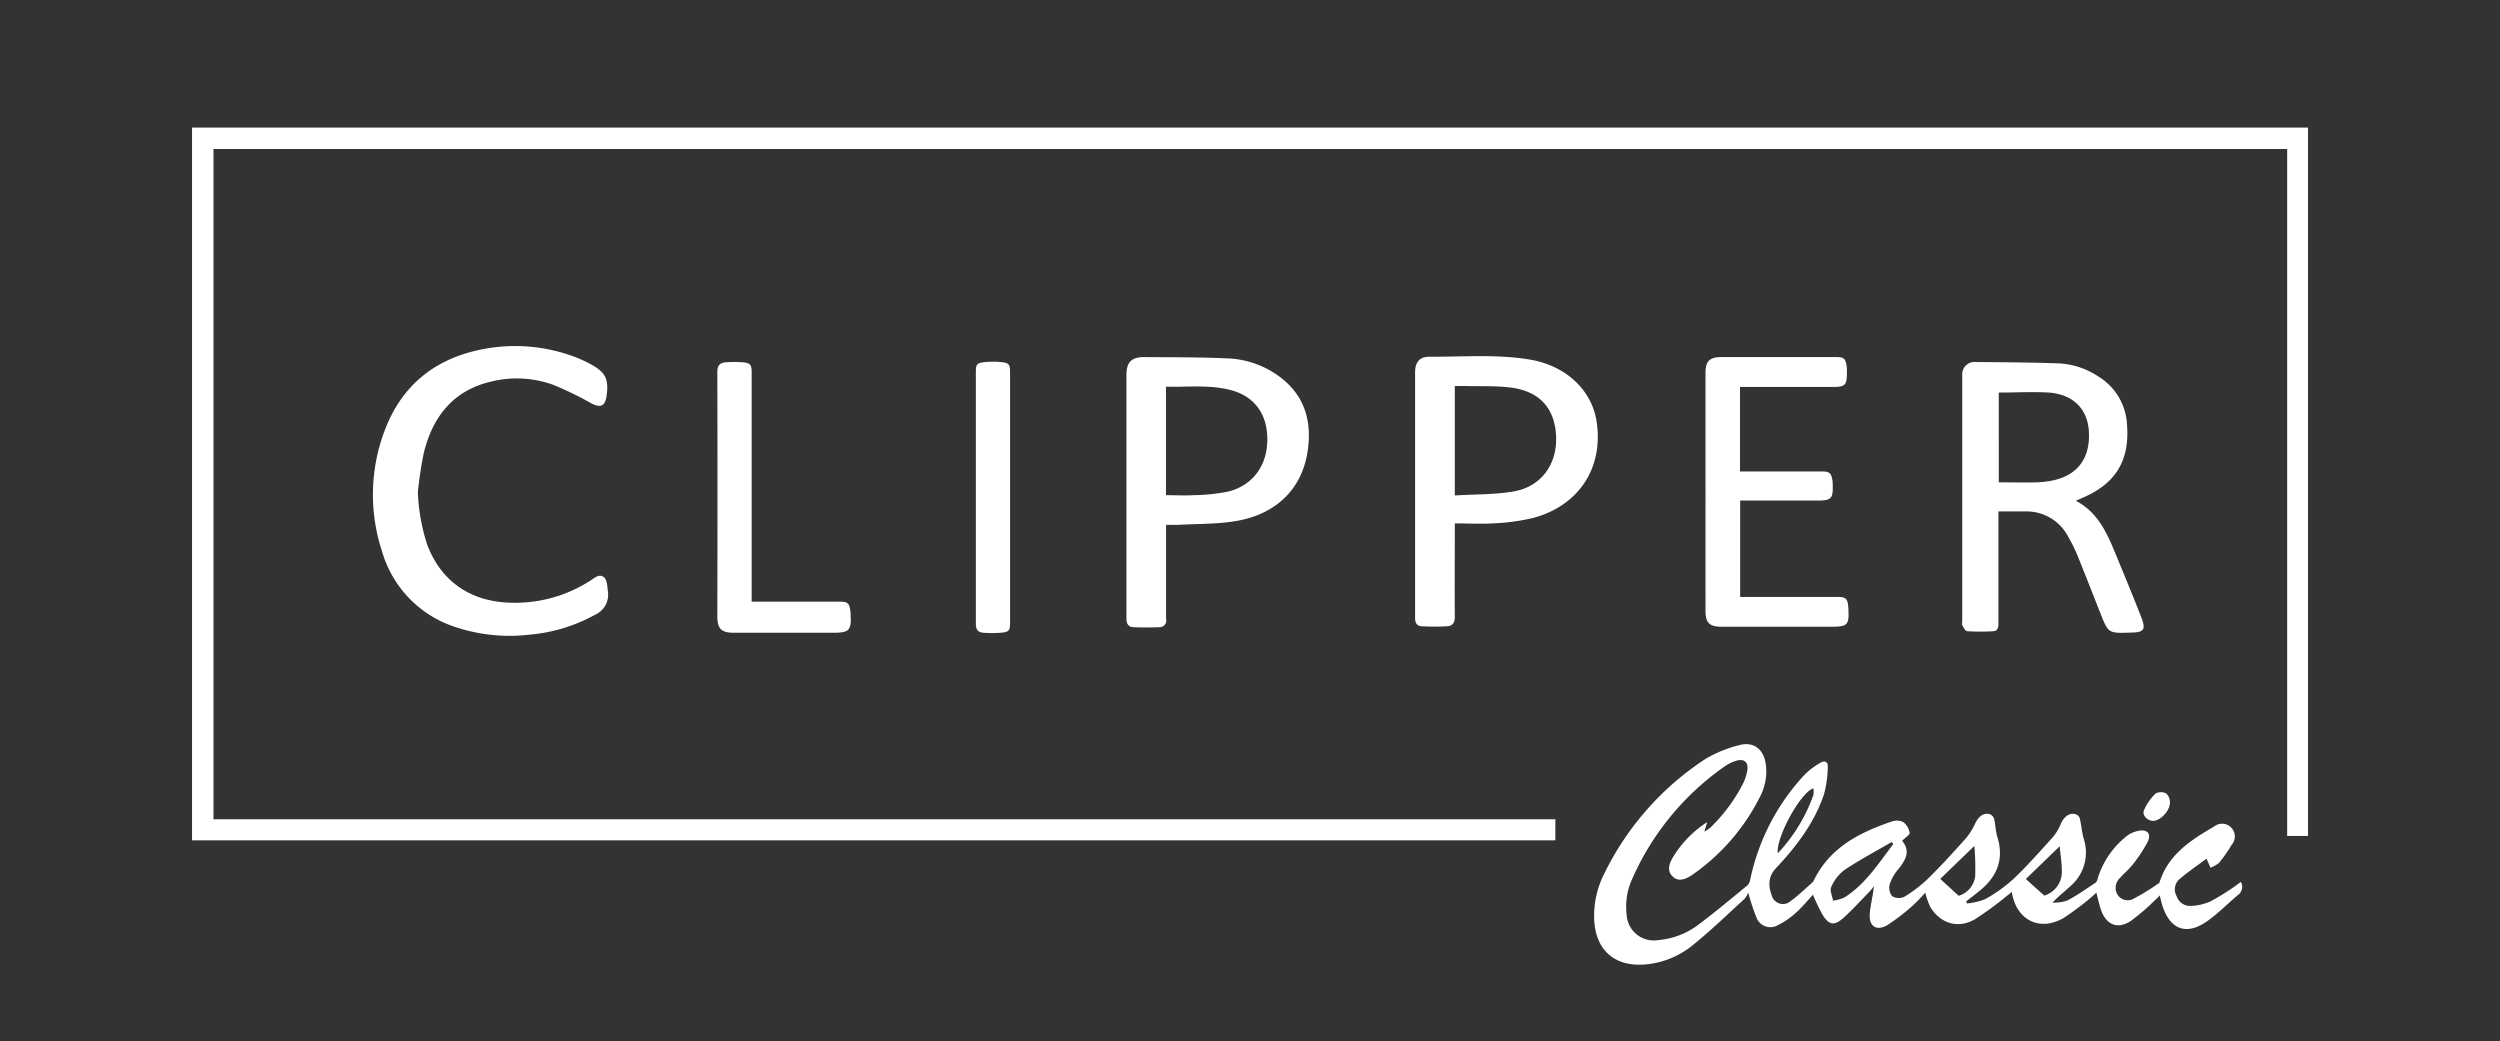
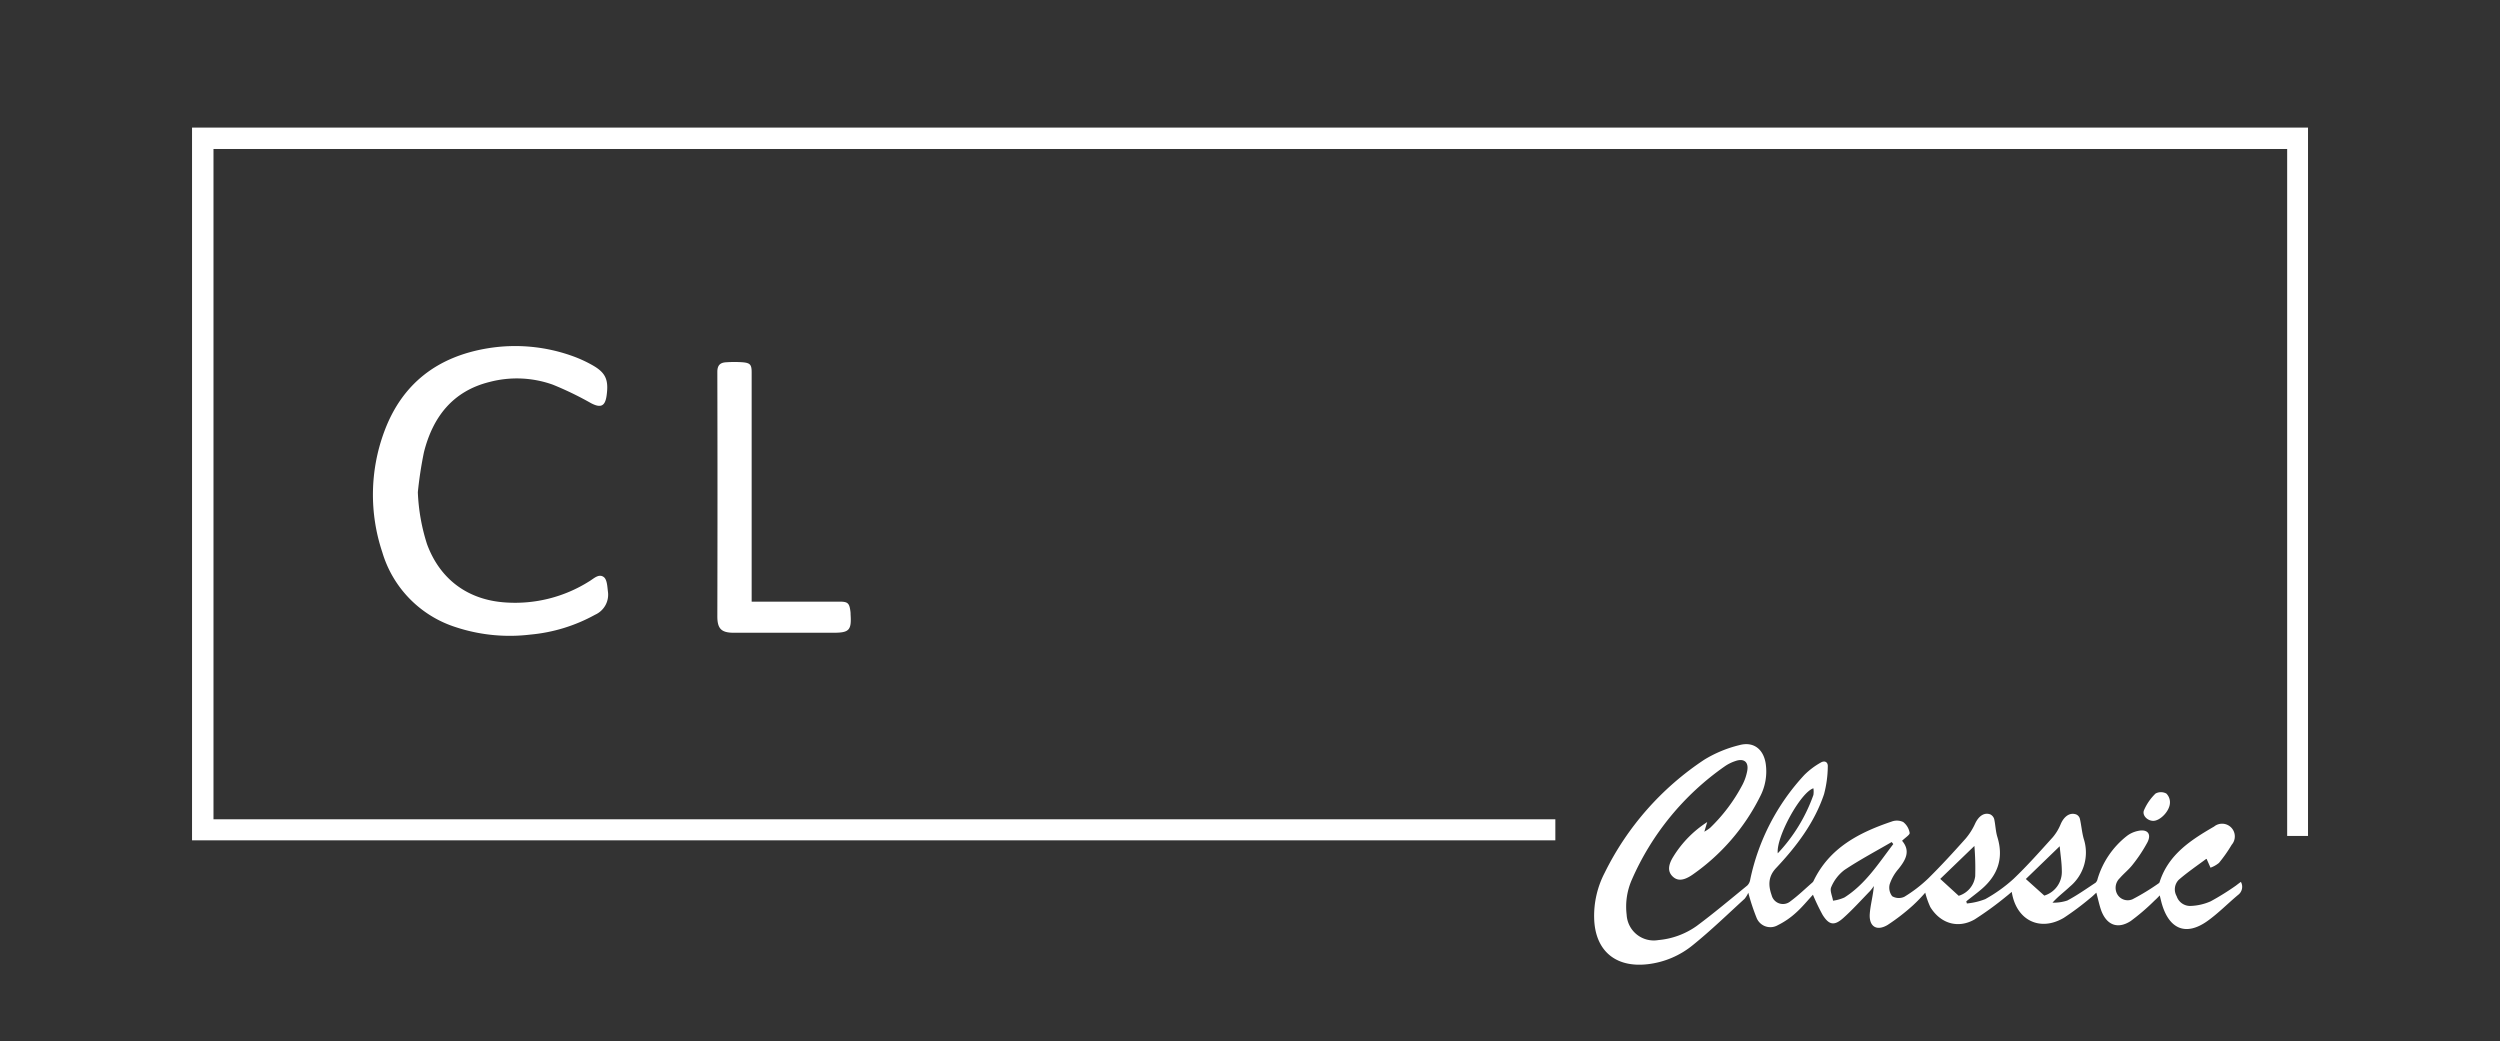
<svg xmlns="http://www.w3.org/2000/svg" id="Layer_1" data-name="Layer 1" viewBox="0 0 495.34 206.31">
  <rect x="0" y="0" width="495.34" height="206.31" fill="#333333" stroke="none" />
  <defs>
    <style>.cls-1{fill:#fff;}</style>
  </defs>
  <path class="cls-1" d="M42.3,29.52V162.33H308.17v4.17H38.05V25.28H457.3V165.63h-4.13V29.52Z" />
-   <path class="cls-1" d="M424.25,122.27c-1.52-3.91-3.12-7.78-4.72-11.65-1.82-4.4-3.5-8.91-8.24-11.4l1.21-.53c6.69-2.83,9.52-7.42,8.93-14.65a11.83,11.83,0,0,0-5.68-9.45A15.55,15.55,0,0,0,407.94,72c-5.5-.2-11-.22-16.5-.27a2.43,2.43,0,0,0-2.65,2.57c0,.38,0,.76,0,1.13V123c0,.29-.1.65,0,.87.26.45.62,1.17,1,1.2a43.55,43.55,0,0,0,5.11,0c.79,0,1.07-.65,1.06-1.44,0-2.43,0-4.87,0-7.3v-15c2,0,3.9,0,5.78,0a9.3,9.3,0,0,1,8,4.93,30.25,30.25,0,0,1,1.89,3.83c1.54,3.76,3,7.55,4.5,11.33,1.6,4.06,1.6,4.07,6,3.92C424.81,125.31,425.23,124.77,424.25,122.27ZM406.88,95.16a18.15,18.15,0,0,1-3.36.41c-2.47.06-4.94,0-7.49,0V77.78c3.38,0,6.66-.19,9.91,0,4.82.35,7.68,3.26,7.94,7.67C414.19,90.67,411.74,94.09,406.88,95.16Z" />
  <path class="cls-1" d="M119.67,114.37c-1-.8-2,.26-2.92.81a27.5,27.5,0,0,1-16.56,4.19c-7.44-.47-13-4.55-15.58-11.55a38.47,38.47,0,0,1-1.82-10.3A77.73,77.73,0,0,1,84,89.59c1.77-7,5.72-12.1,13-13.91a21.2,21.2,0,0,1,12.54.54,64.14,64.14,0,0,1,7.56,3.66c1.91,1,2.79.64,3.09-1.49.45-3.24-.21-4.63-3.07-6.18a25.58,25.58,0,0,0-3.19-1.48A33.56,33.56,0,0,0,96.7,69c-10,1.63-17.06,7-20.58,16.56a35.94,35.94,0,0,0-.38,23.83,22.23,22.23,0,0,0,14.58,14.88,34.12,34.12,0,0,0,14.81,1.46,32.54,32.54,0,0,0,12.78-3.93,4.35,4.35,0,0,0,2.54-4.61C120.33,116.23,120.29,114.89,119.67,114.37Z" />
-   <path class="cls-1" d="M303.2,71.26c-6.64-1.13-13.33-.53-20-.58-1.94,0-2.82,1.1-2.82,3.11,0,16.23,0,32.47,0,48.7,0,1,.42,1.55,1.34,1.6,1.62.08,3.26.09,4.89,0,1.14,0,1.65-.65,1.64-1.88-.05-5.67,0-11.33,0-17v-1.51c2.65,0,5.09.14,7.52,0a42.23,42.23,0,0,0,7.95-1.06c9.23-2.47,14.09-10.08,12.59-19.34C315.27,77.16,310.17,72.45,303.2,71.26Zm-3.28,26.11c-3.77.65-7.67.55-11.67.8V76.48c.65,0,1.26,0,1.87,0,3,.08,6.07-.06,9.06.29,5.81.68,8.9,4.09,9.14,9.67S305.34,96.43,299.92,97.37Z" />
-   <path class="cls-1" d="M254,75A18.44,18.44,0,0,0,243,71c-5.41-.24-10.84-.2-16.25-.25-2.58,0-3.56,1-3.56,3.59V103.2c0,6.46,0,12.92,0,19.37,0,1.06.41,1.66,1.38,1.7,1.71.07,3.43.07,5.14,0a1.3,1.3,0,0,0,1.33-1.61c0-.5,0-1,0-1.51V104c.82,0,1.48,0,2.15,0,4-.23,8-.11,11.9-.8,7.89-1.38,12.93-6.46,14-13.82C259.93,83.74,258.67,78.73,254,75ZM243.43,97.38a36.73,36.73,0,0,1-7,.73c-1.75.11-3.51,0-5.41,0V76.62c4.28.1,8.53-.42,12.69.63,4.71,1.18,7.31,4.63,7.39,9.52C251.21,92,248.41,96.09,243.43,97.38Z" />
-   <path class="cls-1" d="M366.21,120.27c-.12-1.61-.49-2-2.09-2H344.79V99.18H360c2.88,0,3.23-.36,3.12-3.25,0-.25,0-.5-.05-.75-.22-1.44-.6-1.77-2.06-1.77H344.76V76.67h18.33c2.52,0,2.85-.33,2.85-2.91a8.79,8.79,0,0,0-.06-1.26c-.23-1.48-.56-1.75-2.06-1.75h-22.7c-2.38,0-3.2.8-3.2,3.15V121c0,2.39.78,3.18,3.16,3.18h21.68c3.34,0,3.64-.31,3.47-3.65C366.22,120.44,366.22,120.35,366.21,120.27Z" />
  <path class="cls-1" d="M168.48,121c-.2-1.48-.54-1.78-2-1.79H148.93V73.78c0-1.51-.28-1.87-1.78-2a23.79,23.79,0,0,0-3.27,0c-1.17.06-1.75.57-1.75,1.91q.06,24.21,0,48.44c0,2.45.81,3.24,3.25,3.24h19.78c3.11,0,3.58-.52,3.37-3.67C168.54,121.45,168.51,121.2,168.48,121Z" />
-   <path class="cls-1" d="M198.33,71.74a17.33,17.33,0,0,0-3.14,0c-1.66.17-1.84.42-1.84,2V98.56c0,8.34,0,16.68,0,25,0,1.17.42,1.75,1.54,1.81a22.44,22.44,0,0,0,3.38,0c1.71-.16,1.86-.4,1.86-2.15q0-17.67,0-35.35,0-7.09,0-14.21C200.11,72.18,199.89,71.89,198.33,71.74Z" />
  <path class="cls-1" d="M444,174.73c-.39.28-.71.53-1,.75a50.32,50.32,0,0,1-5,3.11,10.76,10.76,0,0,1-4,.91,2.8,2.8,0,0,1-2.72-1.92,2.71,2.71,0,0,1,.43-3.28c1.7-1.47,3.57-2.75,5.38-4.09.06-.05.22,0,.13,0,.3.66.53,1.19.76,1.71a5.7,5.7,0,0,0,1.68-.95,28.2,28.2,0,0,0,2.52-3.59,2.52,2.52,0,0,0-3.49-3.61c-4.57,2.65-9,5.5-10.76,10.9a.56.56,0,0,1-.18.32,45.06,45.06,0,0,1-5.21,3.18,2.38,2.38,0,0,1-3.07-1.06A2.63,2.63,0,0,1,420,174c.82-.95,1.84-1.74,2.6-2.74a29.34,29.34,0,0,0,2.89-4.38c.84-1.65,0-2.65-1.85-2.25a5.42,5.42,0,0,0-2.35,1.1,17,17,0,0,0-5.68,8.41,1.46,1.46,0,0,1-.39.75c-1.85,1.22-3.67,2.51-5.62,3.54a8.62,8.62,0,0,1-2.93.42c1.15-1.27,2.37-2.16,3.46-3.19a8.77,8.77,0,0,0,2.73-9.47c-.37-1.31-.46-2.7-.77-4a1.3,1.3,0,0,0-.72-.82c-1.26-.45-2.4.37-3.07,1.91a9.69,9.69,0,0,1-1.58,2.62c-2.54,2.81-5.05,5.65-7.78,8.25a29.66,29.66,0,0,1-5.59,4,13.28,13.28,0,0,1-3.64.86l-.12-.42c1-.82,2.1-1.61,3.09-2.47,3.19-2.77,4.35-6.14,3.07-10.28-.35-1.14-.37-2.38-.63-3.56a1.51,1.51,0,0,0-.77-.92c-1.22-.45-2.31.34-3,1.81a12.67,12.67,0,0,1-1.9,3c-2.41,2.7-4.85,5.37-7.42,7.9a27.25,27.25,0,0,1-4.72,3.62,2.57,2.57,0,0,1-2.4-.12,2.75,2.75,0,0,1-.49-2.38,8.93,8.93,0,0,1,1.72-3c1.46-1.81,2.45-3.58.73-5.6.64-.64,1.57-1.19,1.5-1.57a3.43,3.43,0,0,0-1.28-2.15,2.93,2.93,0,0,0-2.28-.09c-6.49,2.19-12.36,5.23-15.5,11.81a1,1,0,0,1-.24.29c-1.42,1.24-2.78,2.56-4.3,3.68a2.31,2.31,0,0,1-3.75-1.21c-.67-1.89-.7-3.67.87-5.34,4.05-4.3,7.62-9,9.52-14.66a22.14,22.14,0,0,0,.74-5.42c.07-1-.66-1.3-1.44-.81a14.94,14.94,0,0,0-3.19,2.41,43.54,43.54,0,0,0-10.74,20.75,2.07,2.07,0,0,1-.58,1.17c-3.31,2.7-6.58,5.46-10,8a15.41,15.41,0,0,1-7.6,2.81,5.38,5.38,0,0,1-6.3-5,13.23,13.23,0,0,1,1-6.9,53.48,53.48,0,0,1,18.42-22.51,8.16,8.16,0,0,1,2.13-1.06c1.72-.6,2.68.21,2.33,2a9.94,9.94,0,0,1-.89,2.61,33.44,33.44,0,0,1-6.46,8.63,9.19,9.19,0,0,1-1.14.76c.26-.85.41-1.38.57-1.91a21.63,21.63,0,0,0-6.69,6.81c-1.11,1.76-1.12,3-.21,3.92s2.11,1,4-.31a41.39,41.39,0,0,0,13.37-15.46,10.73,10.73,0,0,0,1.13-6.47c-.42-2.92-2.41-4.51-5.24-3.73a24.39,24.39,0,0,0-6.92,2.87,57.13,57.13,0,0,0-19.75,22.41,18.49,18.49,0,0,0-2.09,9c.16,6.4,4.18,9.85,10.55,9.13a17.23,17.23,0,0,0,9.05-3.83c3.55-2.87,6.84-6.06,10.21-9.14a5.1,5.1,0,0,0,.73-1.2,41.77,41.77,0,0,0,1.62,4.92,2.94,2.94,0,0,0,4.23,1.51,15.46,15.46,0,0,0,3.6-2.47c1.24-1.11,2.3-2.42,3.36-3.56a42,42,0,0,0,1.92,4c1.26,2,2.29,2.21,4.07.63s3.56-3.55,5.32-5.36a9.65,9.65,0,0,0,.76-1c-.17,2-.68,3.73-.81,5.5-.18,2.51,1.34,3.51,3.51,2.23a40.21,40.21,0,0,0,5.06-3.91,31.79,31.79,0,0,0,2.42-2.5,16.12,16.12,0,0,0,1,2.84c2,3.27,5.48,4.35,8.79,2.46a65.88,65.88,0,0,0,6.29-4.58c.33-.25.64-.53,1.06-.88.87,5.63,5.58,7.94,10.31,5.15a55.68,55.68,0,0,0,5.24-3.91c.41-.31.78-.69,1.21-1.08.36,1.31.59,2.5,1,3.62,1.09,2.82,3.26,3.65,5.81,2a42.49,42.49,0,0,0,4.75-4.08,12.08,12.08,0,0,0,1-1c.2.79.33,1.41.52,2,1.52,4.79,4.78,6,8.87,3.12,2.18-1.54,4.07-3.49,6.13-5.21A2,2,0,0,0,444,174.73ZM359.3,156.19a4.43,4.43,0,0,1,0,1.32,32.76,32.76,0,0,1-7.06,11.56C351.86,165.93,356.75,157,359.3,156.19Zm6.15,21.63a8.11,8.11,0,0,1-2.26.64c-.14-.91-.68-2-.36-2.69a8.24,8.24,0,0,1,2.61-3.39c3-2,6.23-3.72,9.37-5.54l.32.4C372.22,171.05,369.63,175.17,365.45,177.82Zm22.64-.33-3.66-3.35,6.77-6.53a54.38,54.38,0,0,1,.16,6A4.65,4.65,0,0,1,388.09,177.49Zm13.3-3.33,6.71-6.49c.14,1.6.41,3.22.42,4.85a4.91,4.91,0,0,1-3.47,4.93Z" />
  <path class="cls-1" d="M426.64,162.64c1.32,0,3.18-1.83,3.3-3.48a2.44,2.44,0,0,0-.71-1.93,2.25,2.25,0,0,0-2.14,0,10.24,10.24,0,0,0-2.28,3.29C424.37,161.54,425.48,162.64,426.64,162.64Z" />
</svg>